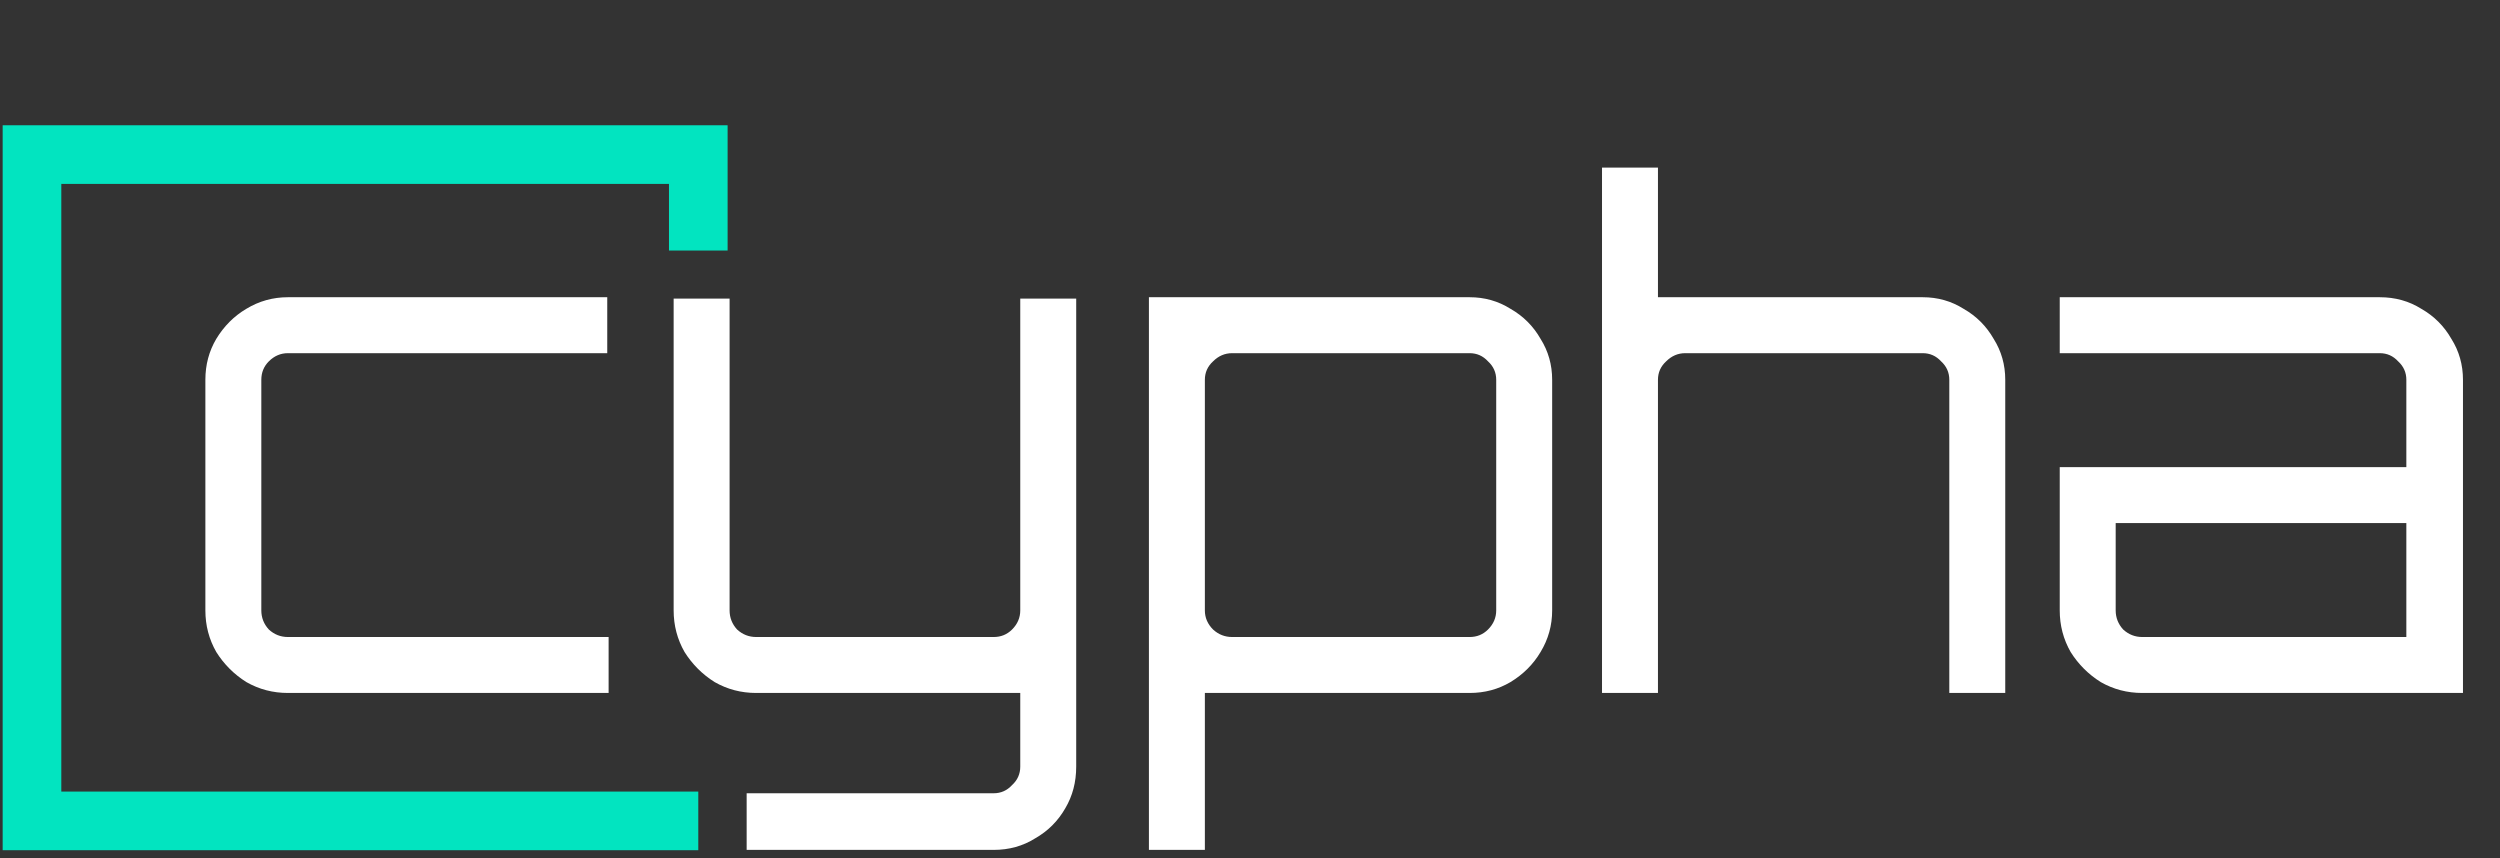
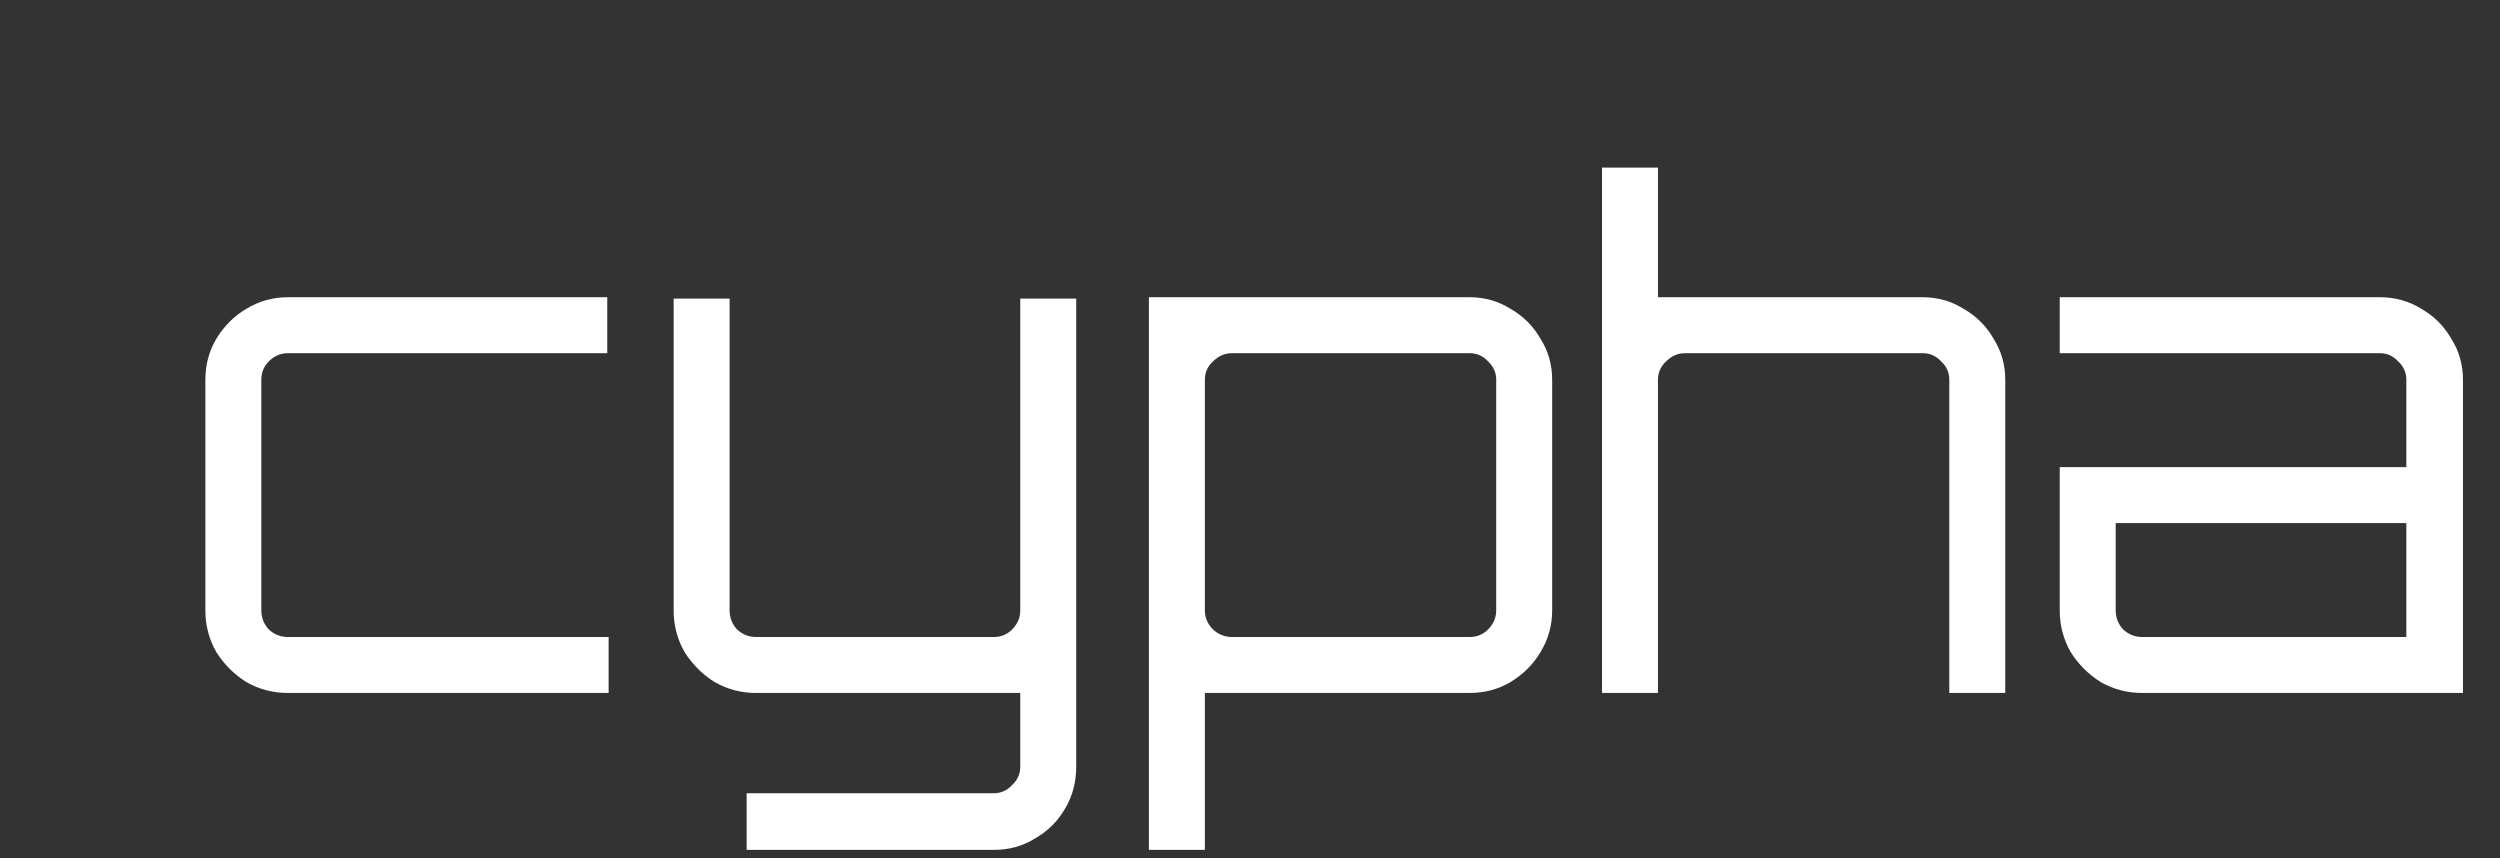
<svg xmlns="http://www.w3.org/2000/svg" width="469" height="161" viewBox="0 0 469 161" fill="none">
  <rect x="0" y="0" width="469" height="161" fill="#333333" stroke="none" />
  <path d="M54.016 130C51.2 130 48.597 129.317 46.208 127.952C43.904 126.501 42.027 124.624 40.576 122.32C39.211 119.931 38.528 117.328 38.528 114.512V71.248C38.528 68.432 39.211 65.872 40.576 63.568C42.027 61.179 43.904 59.301 46.208 57.936C48.597 56.485 51.2 55.76 54.016 55.76H113.92V66.256H54.016C52.651 66.256 51.456 66.768 50.432 67.792C49.493 68.731 49.024 69.883 49.024 71.248V114.512C49.024 115.877 49.493 117.072 50.432 118.096C51.456 119.035 52.651 119.504 54.016 119.504H114.176V130H54.016ZM140.072 159.44V148.816H186.408C187.773 148.816 188.925 148.304 189.864 147.28C190.888 146.341 191.4 145.189 191.4 143.824V130H141.864C139.048 130 136.445 129.317 134.056 127.952C131.752 126.501 129.875 124.624 128.424 122.32C127.059 119.931 126.376 117.328 126.376 114.512V56.016H136.872V114.512C136.872 115.877 137.341 117.072 138.28 118.096C139.304 119.035 140.499 119.504 141.864 119.504H186.408C187.773 119.504 188.925 119.035 189.864 118.096C190.888 117.072 191.4 115.877 191.4 114.512V56.016H201.896V143.824C201.896 146.725 201.213 149.328 199.848 151.632C198.483 154.021 196.605 155.899 194.216 157.264C191.912 158.715 189.309 159.44 186.408 159.44H140.072ZM215.537 159.44V55.76H275.697C278.513 55.76 281.073 56.485 283.377 57.936C285.766 59.301 287.644 61.179 289.009 63.568C290.46 65.872 291.185 68.432 291.185 71.248V114.512C291.185 117.328 290.46 119.931 289.009 122.32C287.644 124.624 285.766 126.501 283.377 127.952C281.073 129.317 278.513 130 275.697 130H226.033V159.44H215.537ZM231.153 119.504H275.697C277.062 119.504 278.214 119.035 279.153 118.096C280.177 117.072 280.689 115.877 280.689 114.512V71.248C280.689 69.883 280.177 68.731 279.153 67.792C278.214 66.768 277.062 66.256 275.697 66.256H231.153C229.788 66.256 228.593 66.768 227.569 67.792C226.545 68.731 226.033 69.883 226.033 71.248V114.512C226.033 115.877 226.545 117.072 227.569 118.096C228.593 119.035 229.788 119.504 231.153 119.504ZM300.537 130V31.44H311.033V55.76H360.697C363.513 55.76 366.073 56.485 368.377 57.936C370.766 59.301 372.644 61.179 374.009 63.568C375.46 65.872 376.185 68.432 376.185 71.248V130H365.689V71.248C365.689 69.883 365.177 68.731 364.153 67.792C363.214 66.768 362.062 66.256 360.697 66.256H316.153C314.788 66.256 313.593 66.768 312.569 67.792C311.545 68.731 311.033 69.883 311.033 71.248V130H300.537ZM401.894 130C399.078 130 396.475 129.317 394.086 127.952C391.782 126.501 389.905 124.624 388.454 122.32C387.089 119.931 386.406 117.328 386.406 114.512V87.632H451.43V71.248C451.43 69.883 450.918 68.731 449.894 67.792C448.955 66.768 447.803 66.256 446.438 66.256H386.406V55.76H446.438C449.339 55.76 451.942 56.485 454.246 57.936C456.635 59.301 458.513 61.179 459.878 63.568C461.329 65.872 462.054 68.432 462.054 71.248V130H401.894ZM401.894 119.504H451.43V98.128H396.902V114.512C396.902 115.877 397.371 117.072 398.31 118.096C399.334 119.035 400.529 119.504 401.894 119.504Z" fill="white" />
-   <path d="M131 154H6V29H131V47" stroke="#02E4C0" stroke-width="11" />
</svg>